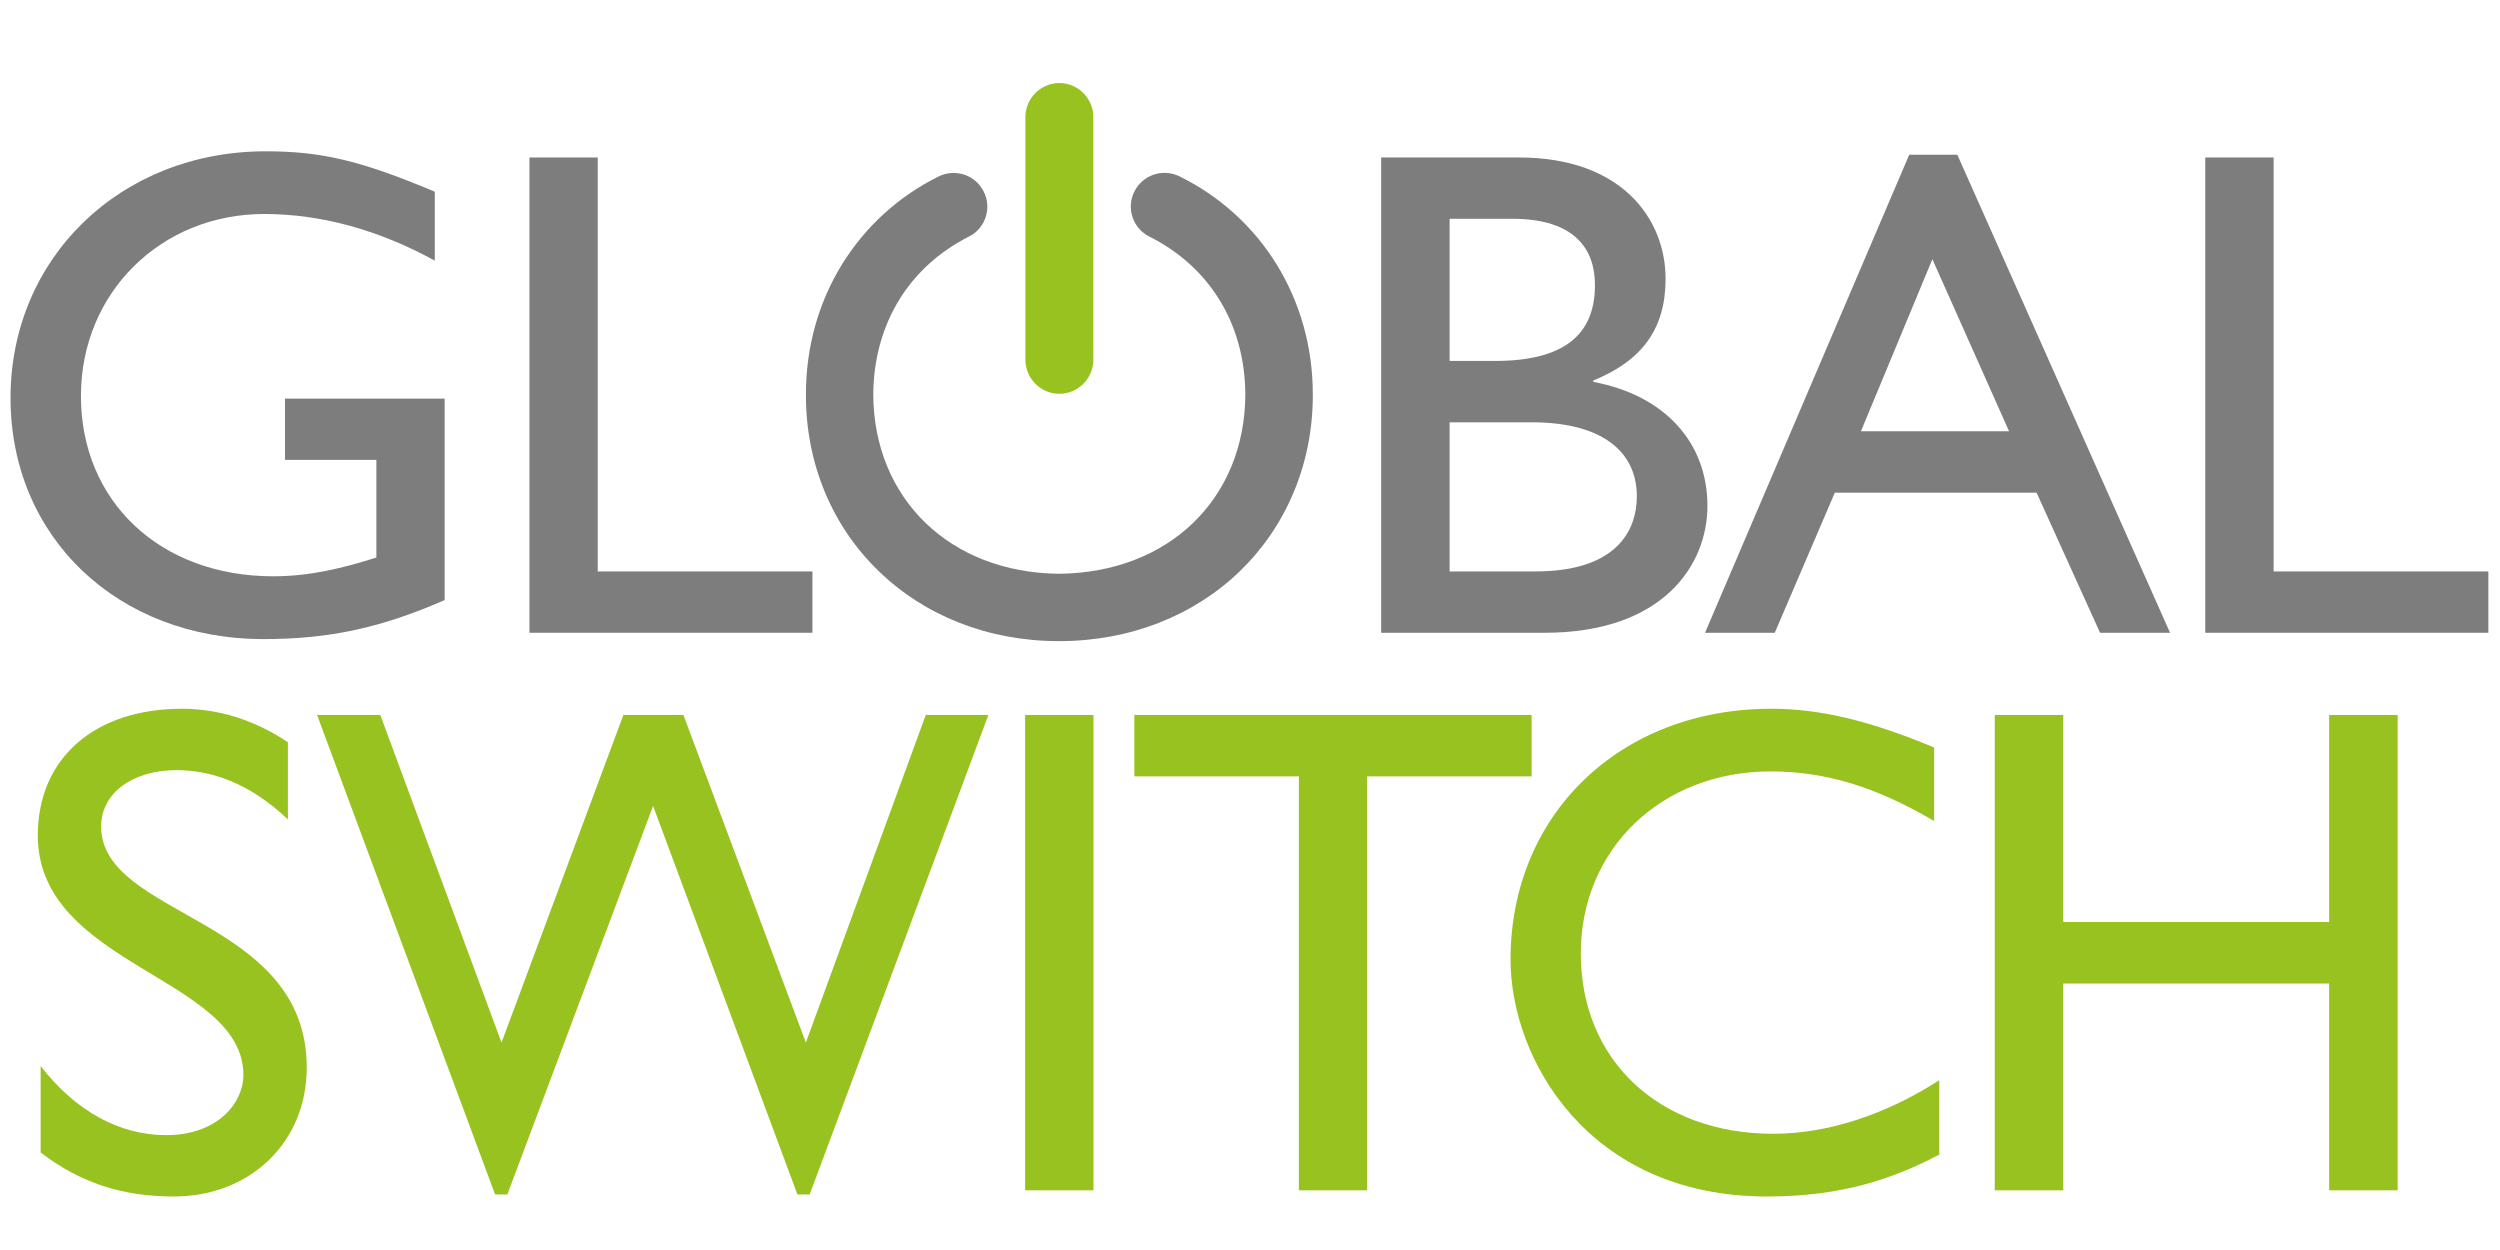
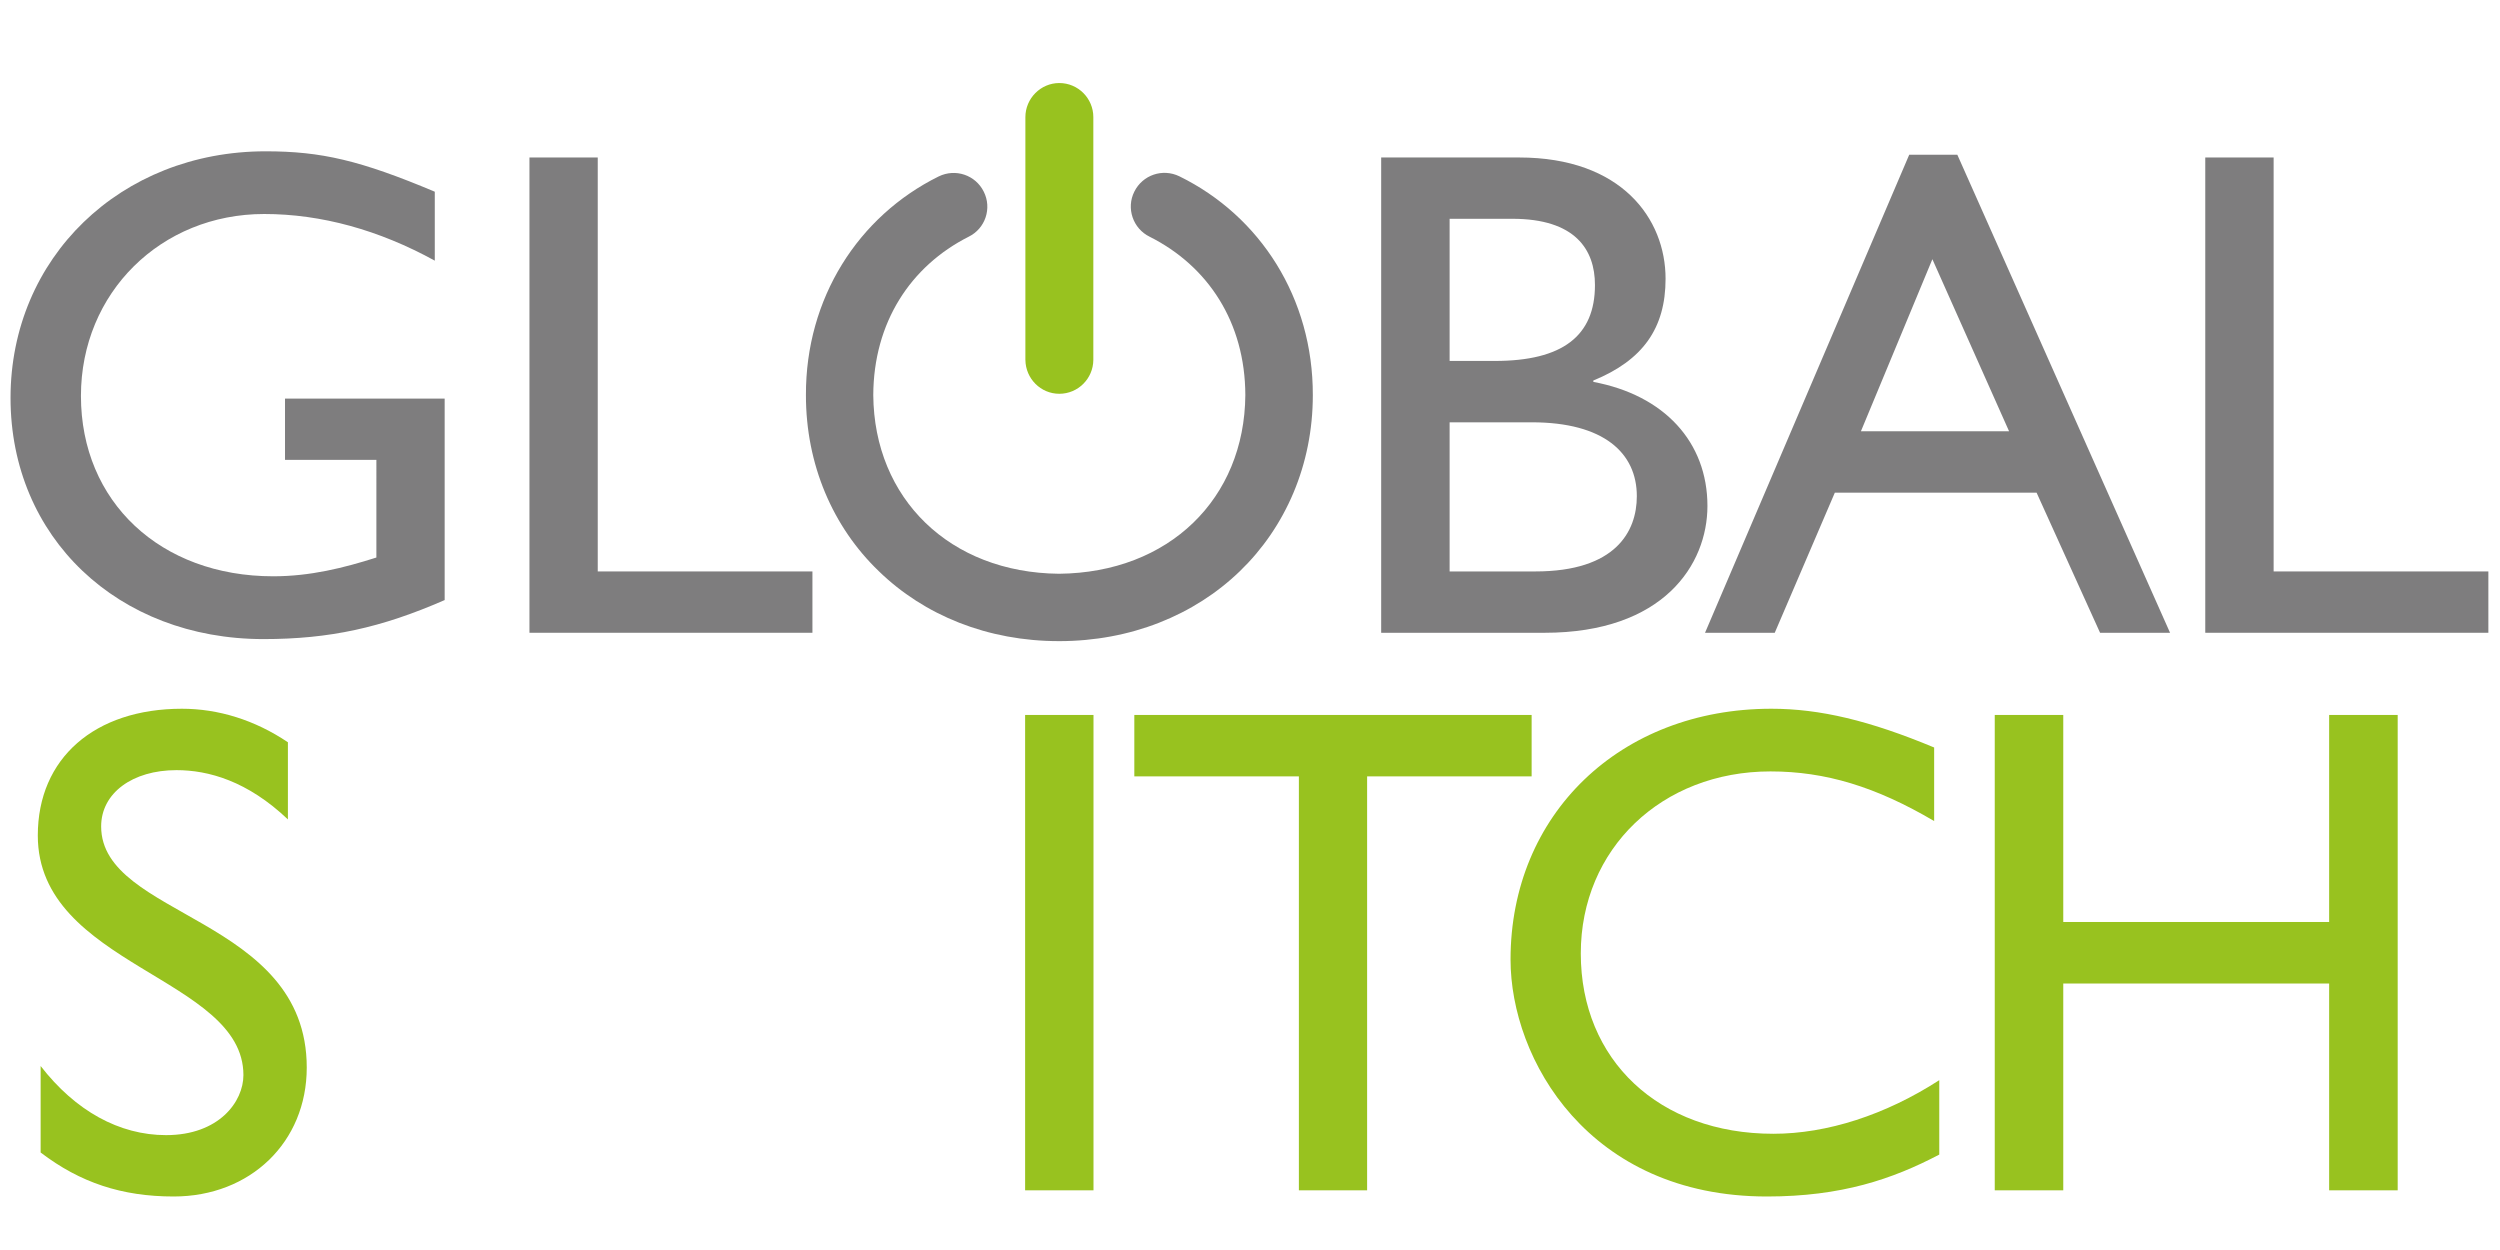
<svg xmlns="http://www.w3.org/2000/svg" version="1.1" id="Layer_1" x="0px" y="0px" width="288px" height="144px" viewBox="0 0 288 144" enable-background="new 0 0 288 144" xml:space="preserve">
  <g>
    <g>
      <g>
        <path fill="#7E7D7E" d="M121.999,73.858c-8.202,0.006-15.529-2.964-20.771-8.069c-5.278-5.074-8.394-12.266-8.385-20.275     c-0.036-11.154,6.024-20.604,15.295-25.19l0.002,0.001c1.925-0.945,4.242-0.165,5.19,1.758c0.961,1.906,0.183,4.249-1.743,5.189     c-6.693,3.387-10.949,9.87-10.986,18.242c0.092,11.923,8.81,20.463,21.397,20.583c12.687-0.121,21.375-8.661,21.465-20.583     c-0.029-8.386-4.287-14.855-11.025-18.244c-1.922-0.938-2.722-3.281-1.765-5.192c0.958-1.928,3.261-2.708,5.196-1.765     c9.321,4.574,15.39,14.032,15.368,25.201c0.006,8.01-3.137,15.202-8.404,20.287c-5.26,5.083-12.6,8.058-20.82,8.058H121.999z" />
        <path fill="#7E7D7E" d="M51.224,69.128c-7.302,3.189-13.243,4.495-20.874,4.495c-16.78,0-29.136-11.732-29.136-27.781     c0-16.14,12.676-28.411,29.387-28.411c6.418,0,10.905,1.045,19.487,4.654v7.943c-6.416-3.527-13.069-5.375-19.656-5.375     c-11.883,0-21.107,9.064-21.107,20.956c0,12.19,9.15,20.78,22.155,20.78c4.239,0,8.111-0.961,11.88-2.162V52.979H32.833v-7.057     h18.392V69.128z" />
      </g>
    </g>
  </g>
  <g>
    <g>
      <polygon fill="#7E7D7E" points="68.86,65.83 93.592,65.83 93.592,72.895 60.993,72.895 60.993,18.142 68.86,18.142   " />
    </g>
  </g>
  <g>
    <g>
      <g>
        <path fill="#7E7D7E" d="M166.996,65.83h9.879c9.24,0,11.688-4.592,11.688-8.672c0-4.977-3.807-8.508-12.096-8.508h-9.471V65.83z      M166.996,41.581h5.213c7.801,0,11.531-2.884,11.531-8.746c0-4.092-2.281-7.63-9.514-7.63h-7.23V41.581z M159.111,18.142h15.896     c11.801,0,16.867,7.063,16.867,13.971c0,5.707-2.629,9.396-8.322,11.721v0.161c8.154,1.521,13.145,6.916,13.145,14.29     c0,6.743-5.051,14.611-18.773,14.611h-18.812V18.142z" />
      </g>
    </g>
  </g>
  <g>
    <g>
      <path fill="#7E7D7E" d="M214.377,49.685h17.07l-8.836-19.825L214.377,49.685z M249.99,72.895h-8.062l-7.312-16.137h-23.244    l-6.92,16.137h-8.031l23.52-55.066h5.545L249.99,72.895z" />
      <polygon fill="#7E7D7E" points="261.922,65.83 286.66,65.83 286.66,72.895 254.047,72.895 254.047,18.142 261.922,18.142   " />
    </g>
  </g>
  <g>
    <g>
      <g>
        <path fill="#98C21F" d="M33.167,94.396c-4.654-4.424-9.15-5.676-12.841-5.676c-5.059,0-8.673,2.639-8.673,6.482     c0,10.527,23.685,10.377,23.685,27.777c0,8.604-6.506,14.857-15.328,14.857c-5.954,0-10.766-1.586-15.329-5.068v-9.965     c4.005,5.178,9.069,7.963,14.45,7.963c6.097,0,8.911-3.854,8.911-6.918c0-11.283-23.687-12.57-23.687-27.602     c0-8.918,6.573-14.6,16.606-14.6c4.172,0,8.368,1.281,12.206,3.861V94.396z" />
      </g>
    </g>
  </g>
  <g>
    <g>
-       <polygon fill="#98C21F" points="93.272,137.605 91.865,137.605 75.236,92.84 58.445,137.605 57.035,137.605 36.528,82.363     43.809,82.363 57.775,120.105 71.815,82.363 78.729,82.363 92.834,120.105 106.65,82.363 113.864,82.363   " />
      <rect x="118.094" y="82.363" fill="#98C21F" width="7.877" height="54.762" />
      <polygon fill="#98C21F" points="176.443,89.439 157.492,89.439 157.492,137.125 149.631,137.125 149.631,89.439 130.674,89.439     130.674,82.363 176.443,82.363   " />
    </g>
  </g>
  <g>
    <g>
      <g>
        <path fill="#98C21F" d="M222.814,94.586c-6.723-3.961-12.523-5.719-18.861-5.719c-12.514,0-21.846,8.918-21.846,20.971     c0,12.273,8.996,20.773,22.18,20.773c6.199,0,12.934-2.18,19.117-6.176v8.572c-5.381,2.826-11.254,4.83-19.852,4.83     c-20.553,0-29.537-15.814-29.537-27.301c0-16.707,12.598-28.889,30.049-28.889c5.598,0,11.311,1.365,18.75,4.465V94.586z" />
      </g>
    </g>
  </g>
  <g>
    <g>
      <polygon fill="#98C21F" points="276.213,137.125 268.318,137.125 268.318,113.301 237.688,113.301 237.688,137.125     229.795,137.125 229.795,82.363 237.688,82.363 237.688,106.213 268.318,106.213 268.318,82.363 276.213,82.363   " />
    </g>
  </g>
  <g>
    <g>
      <g>
        <path fill="#98C21F" d="M125.952,41.396V13.523c0-0.015,0.001-0.016,0.001-0.023c0-2.166-1.751-3.934-3.921-3.934     c-2.143,0-3.908,1.768-3.908,3.934c0,0.006,0.002,0.007,0.002,0.008h-0.002v27.954h0.002c0.025,2.159,1.766,3.902,3.906,3.902     c2.155,0,3.903-1.744,3.92-3.902v-0.009c0-0.007,0.001-0.013,0.001-0.031C125.953,41.42,125.952,41.405,125.952,41.396" />
      </g>
    </g>
  </g>
</svg>